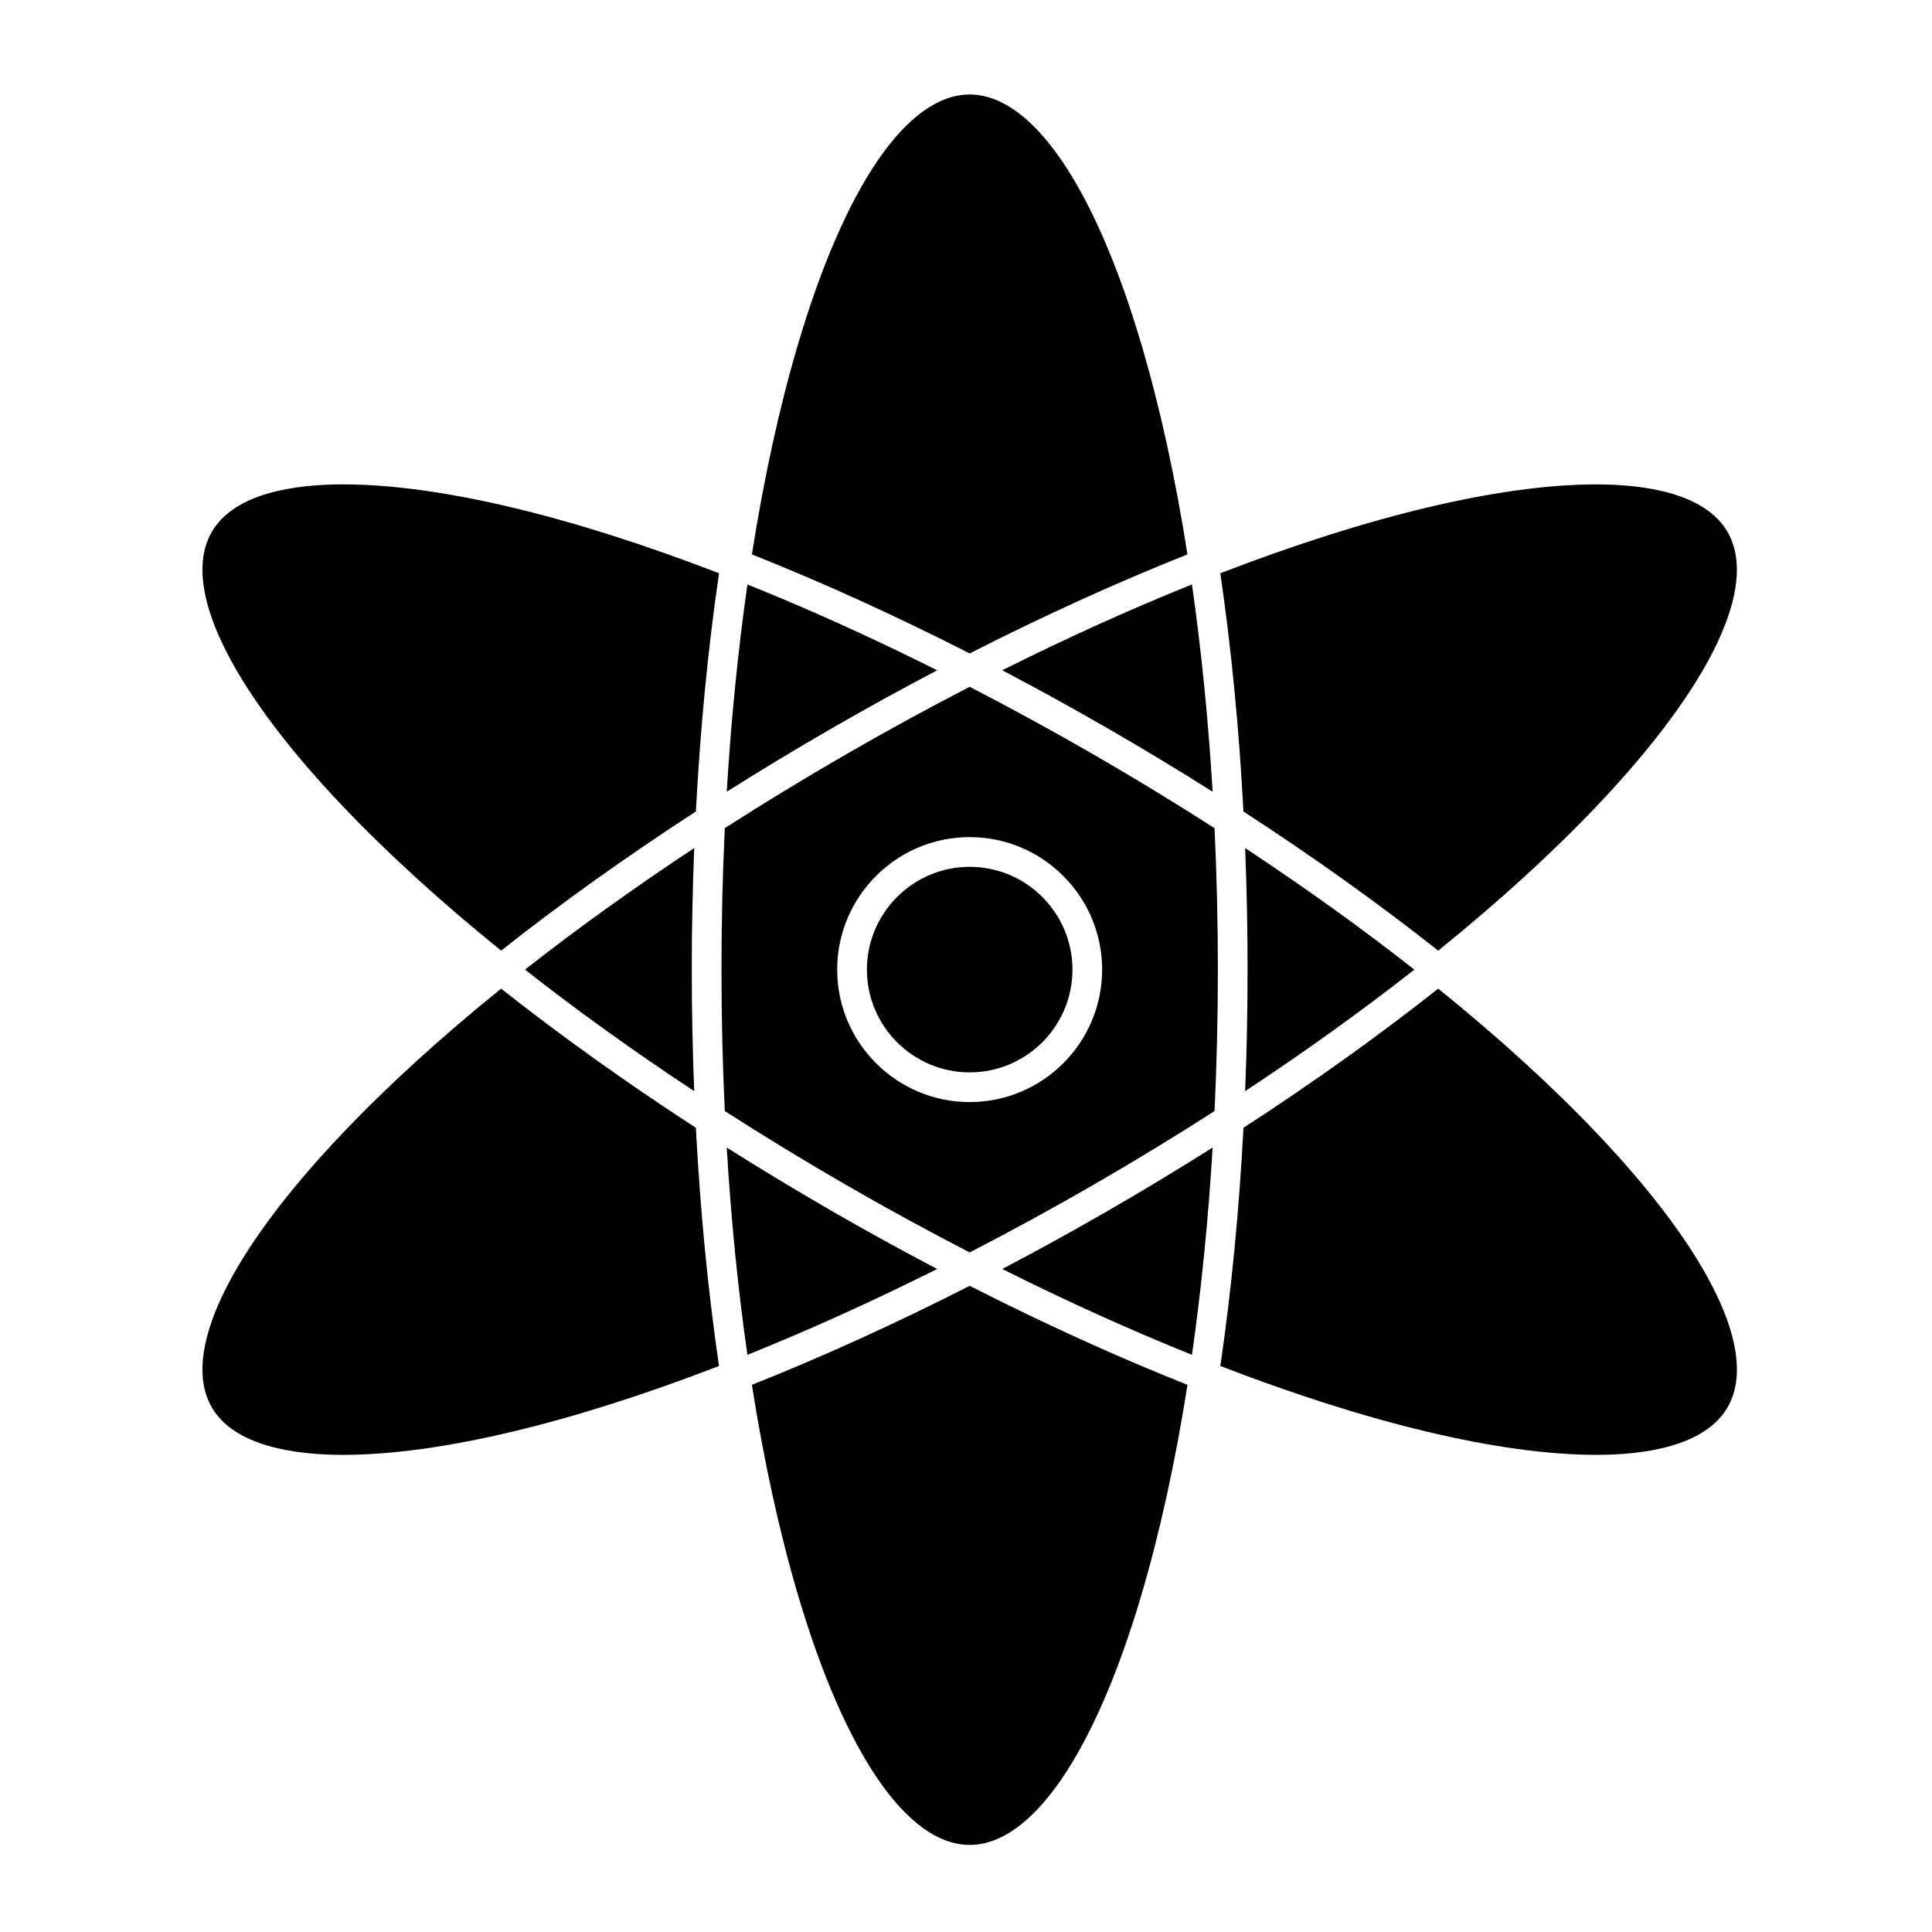
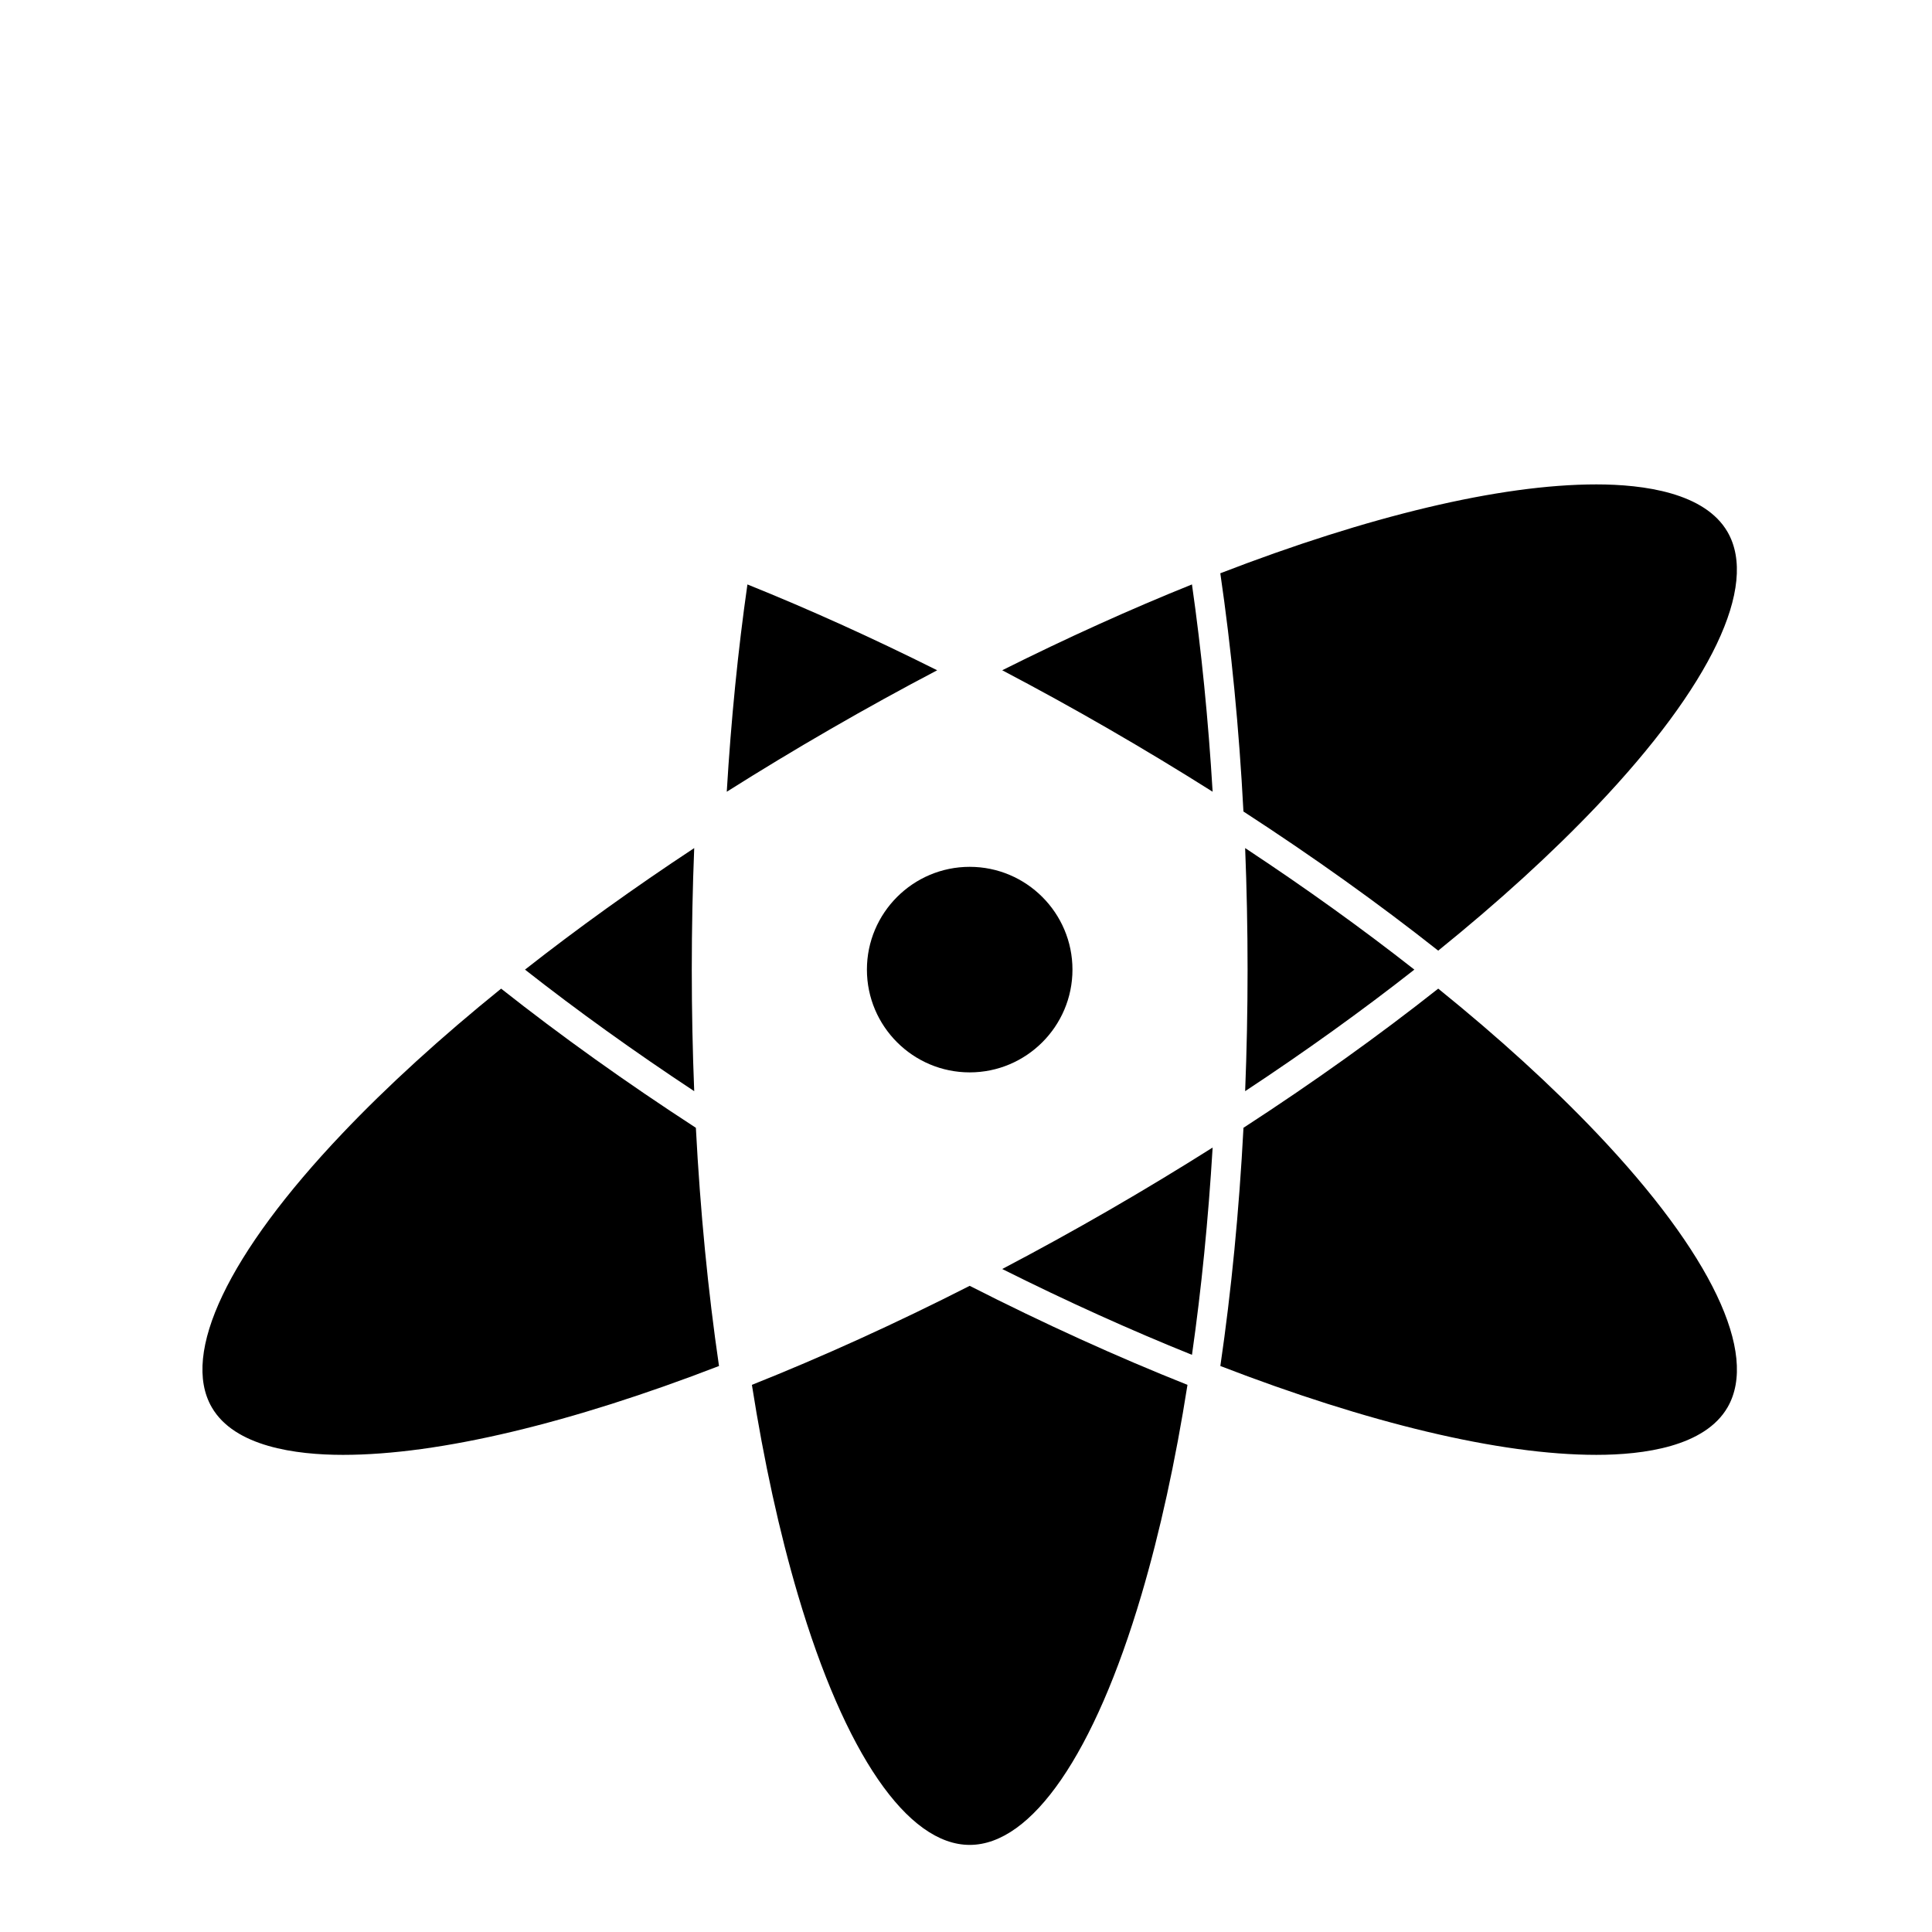
<svg xmlns="http://www.w3.org/2000/svg" fill="#000000" width="800px" height="800px" version="1.1" viewBox="144 144 512 512">
  <g>
    <path d="m283.13 400.96c13.836 10.863 28.875 21.672 44.844 32.211-0.422-10.594-0.645-21.344-0.645-32.211 0-10.867 0.219-21.621 0.645-32.211-15.969 10.543-31.008 21.348-44.844 32.211z" />
-     <path d="m364.15 464.76c-9.406-5.434-18.602-10.996-27.559-16.652 1.145 19.094 2.984 37.52 5.477 54.934 16.234-6.527 33.109-14.152 50.285-22.746-9.367-4.918-18.785-10.098-28.203-15.535z" />
    <path d="m343.26 511c3.184 20.238 7.273 38.98 12.199 55.641 12.445 42.121 29.039 66.277 45.52 66.277s33.07-24.156 45.516-66.277c4.922-16.66 9.012-35.402 12.199-55.641-18.59-7.398-37.996-16.203-57.715-26.242-19.727 10.039-39.129 18.84-57.719 26.242z" />
-     <path d="m200.12 284.98c-8.246 14.285 4.371 40.742 34.621 72.578 11.957 12.586 26.137 25.492 42.062 38.367 15.777-12.469 33.117-24.863 51.613-36.875 1.156-22.02 3.223-43.234 6.133-63.133-39.07-15.082-73.988-23.551-99.648-23.551-12.547 0.004-28.762 2.191-34.781 12.613z" />
    <path d="m437.8 337.17c9.406 5.43 18.602 10.992 27.559 16.648-1.145-19.098-2.984-37.523-5.477-54.938-16.234 6.527-33.109 14.156-50.285 22.746 9.367 4.922 18.789 10.105 28.203 15.543z" />
    <path d="m276.8 406c-15.926 12.871-30.105 25.777-42.062 38.363-30.25 31.836-42.867 58.293-34.621 72.578 6.019 10.426 22.238 12.613 34.781 12.613 25.656 0 60.574-8.469 99.645-23.547-2.91-19.898-4.977-41.109-6.129-63.129-18.496-12.016-35.836-24.41-51.613-36.879z" />
-     <path d="m458.69 290.92c-3.184-20.23-7.273-38.965-12.195-55.617-12.445-42.105-29.035-66.258-45.516-66.258-16.48 0-33.074 24.148-45.52 66.258-4.922 16.652-9.012 35.387-12.195 55.617 18.59 7.398 37.992 16.203 57.711 26.246 19.719-10.043 39.125-18.848 57.715-26.246z" />
    <path d="m409.6 480.3c17.172 8.59 34.051 16.215 50.285 22.746 2.492-17.414 4.328-35.84 5.477-54.934-8.957 5.656-18.152 11.223-27.559 16.652-9.418 5.438-18.836 10.617-28.203 15.535z" />
    <path d="m392.36 321.63c-17.172-8.59-34.051-16.219-50.285-22.746-2.492 17.414-4.332 35.84-5.477 54.938 8.957-5.656 18.152-11.219 27.559-16.648 9.414-5.441 18.836-10.625 28.203-15.543z" />
    <path d="m518.82 400.96c-13.836-10.863-28.875-21.672-44.844-32.211 0.422 10.594 0.645 21.344 0.645 32.211 0 10.867-0.223 21.617-0.645 32.211 15.969-10.539 31.008-21.344 44.844-32.211z" />
    <path d="m400.98 373.72c-15.02 0-27.238 12.223-27.238 27.242 0 15.016 12.219 27.23 27.238 27.23 15.02 0 27.234-12.215 27.234-27.23 0-15.023-12.219-27.242-27.234-27.242z" />
    <path d="m567.21 444.36c-11.957-12.586-26.137-25.492-42.062-38.363-15.777 12.469-33.117 24.867-51.613 36.879-1.156 22.02-3.219 43.23-6.129 63.129 39.07 15.078 73.988 23.547 99.645 23.547 12.547 0 28.762-2.188 34.781-12.613 8.246-14.285-4.371-40.738-34.621-72.578z" />
-     <path d="m433.86 343.98c-11-6.352-21.988-12.344-32.887-17.969-10.898 5.629-21.891 11.617-32.887 17.969-10.977 6.34-21.668 12.855-32.008 19.492-0.578 12.281-0.879 24.805-0.879 37.488s0.301 25.203 0.879 37.484c10.34 6.637 21.031 13.156 32.008 19.496 11 6.352 21.988 12.34 32.887 17.969 10.898-5.629 21.891-11.617 32.887-17.969 10.977-6.34 21.668-12.855 32.008-19.496 0.578-12.281 0.879-24.805 0.879-37.484 0-12.684-0.301-25.207-0.879-37.488-10.34-6.637-21.031-13.152-32.008-19.492zm-32.887 92.082c-19.359 0-35.109-15.746-35.109-35.105 0-19.363 15.75-35.113 35.109-35.113 19.359 0 35.105 15.754 35.105 35.113 0 19.359-15.75 35.105-35.105 35.105z" />
    <path d="m525.14 395.93c15.926-12.871 30.105-25.777 42.062-38.367 30.25-31.84 42.867-58.293 34.621-72.578-6.019-10.422-22.234-12.613-34.781-12.613-25.66 0-60.578 8.469-99.648 23.551 2.91 19.898 4.977 41.109 6.129 63.133 18.5 12.012 35.84 24.406 51.617 36.875z" />
  </g>
</svg>